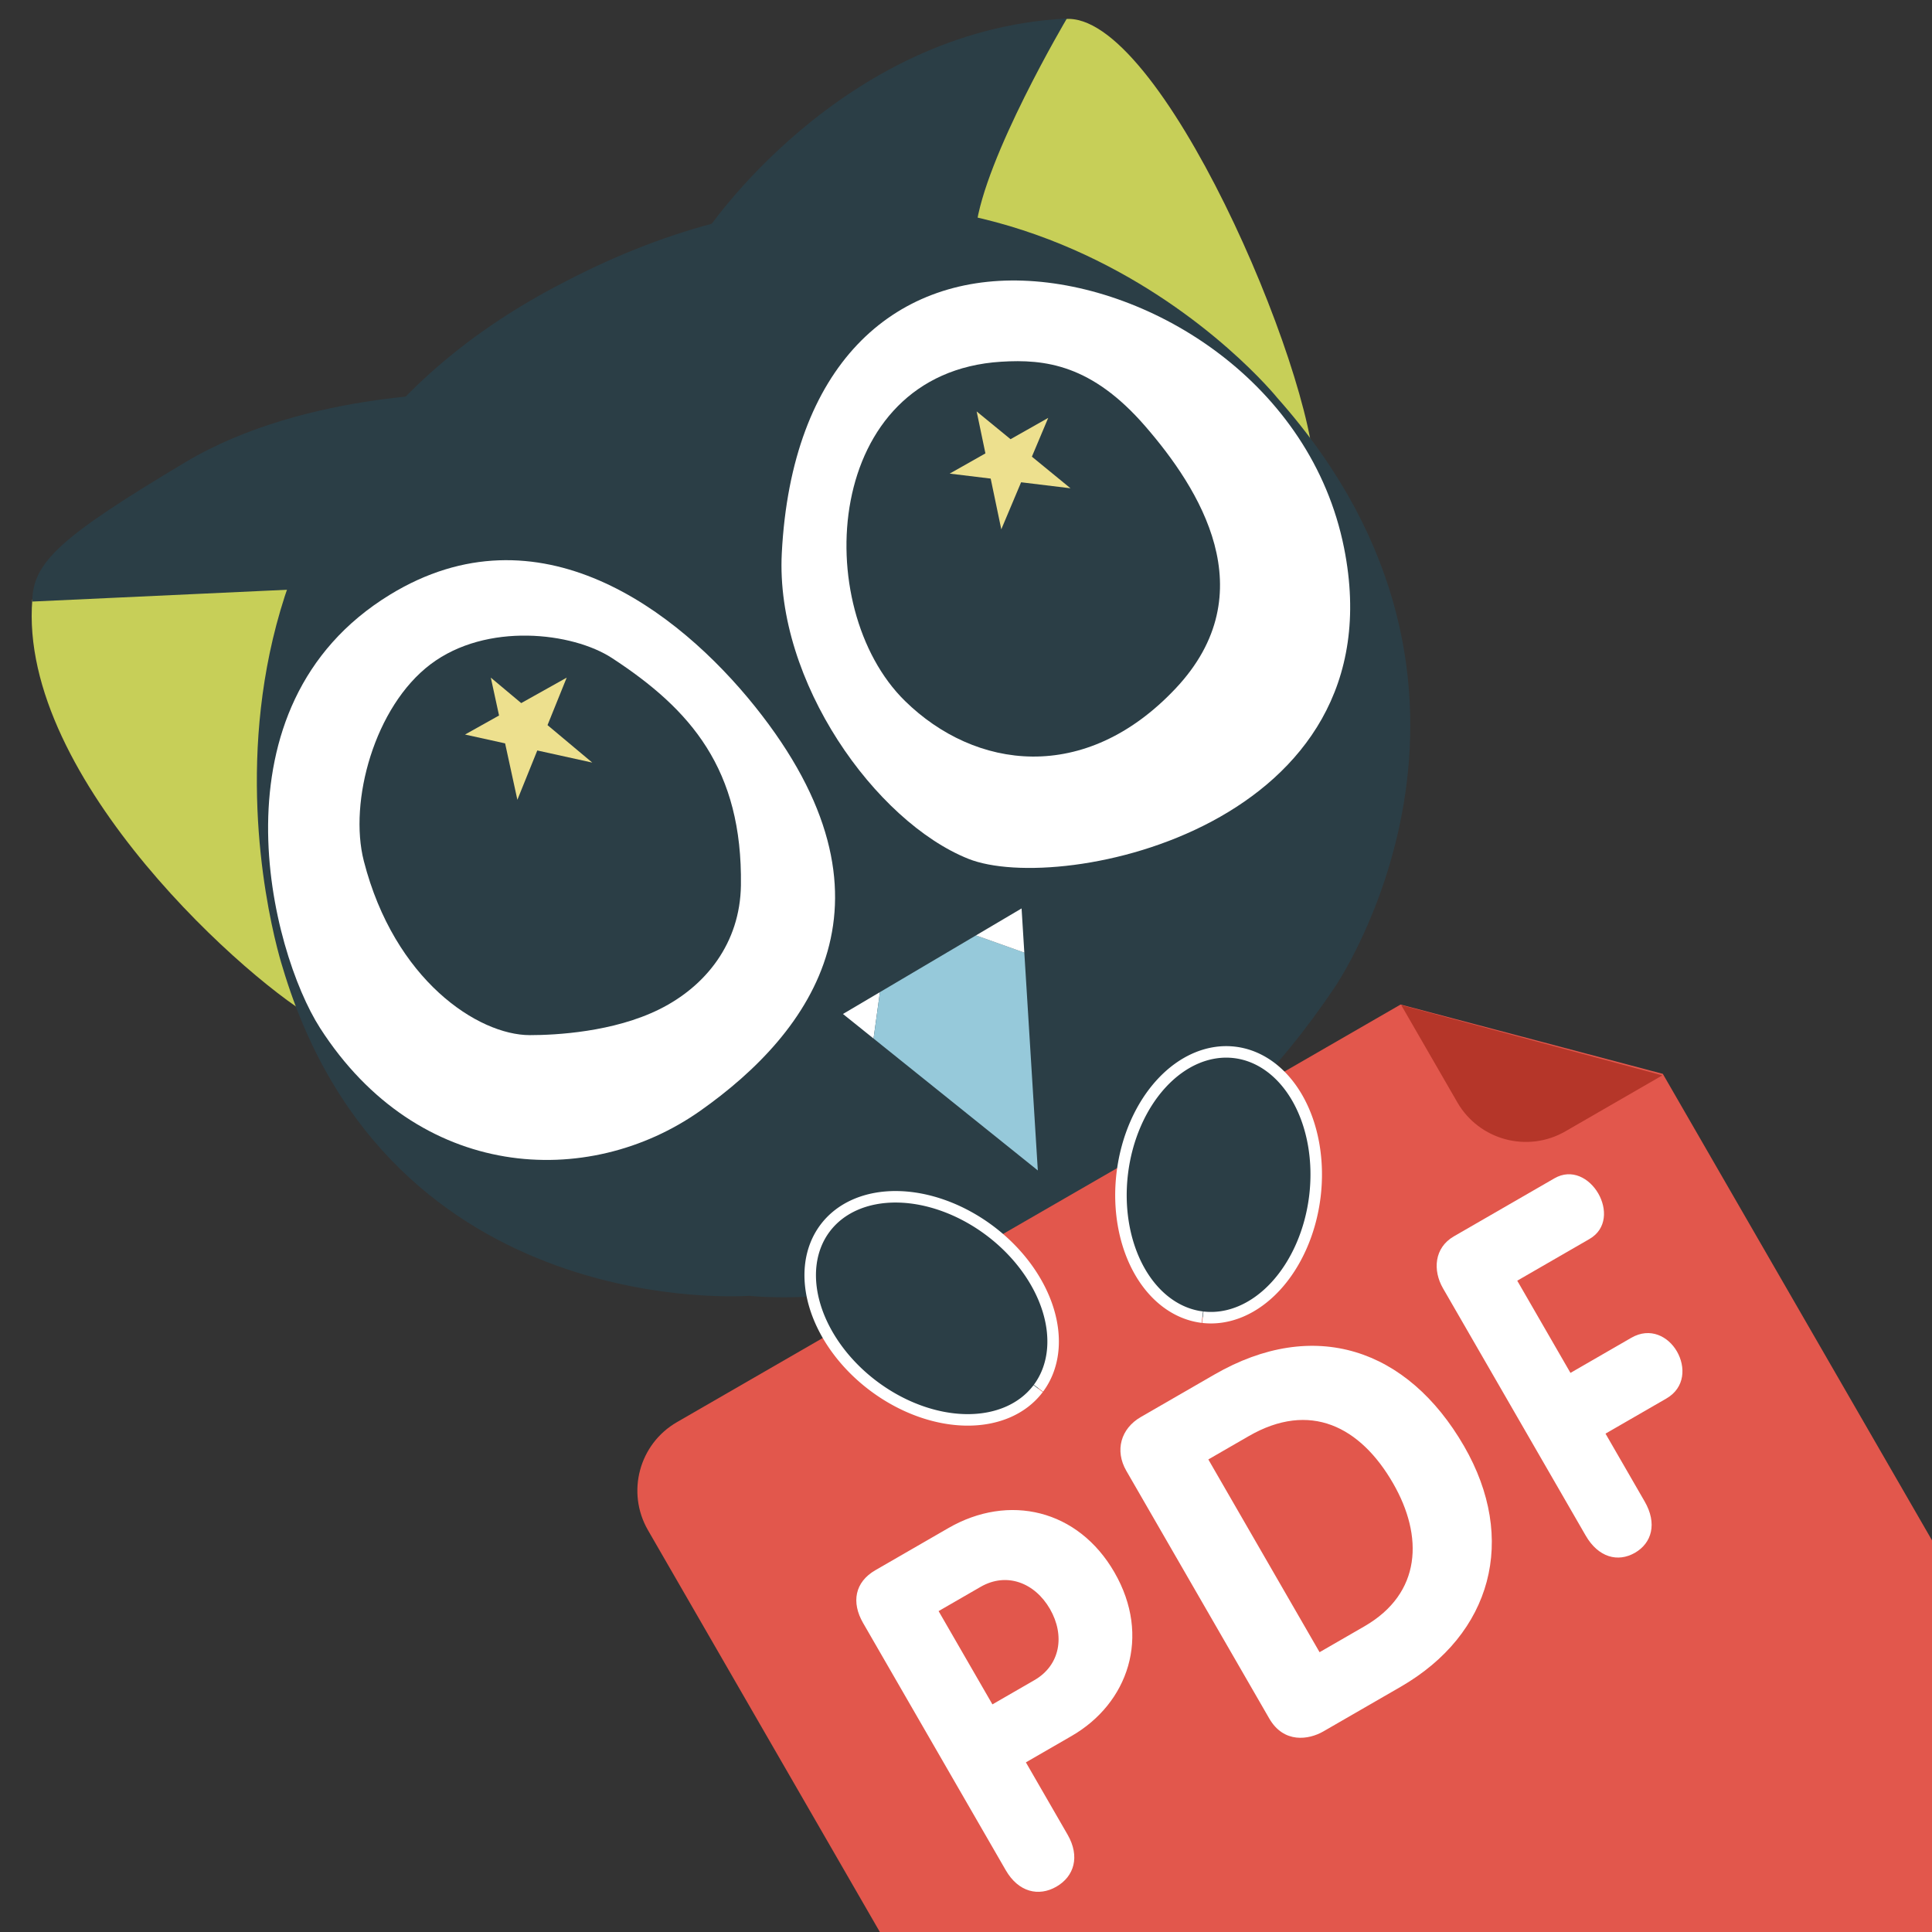
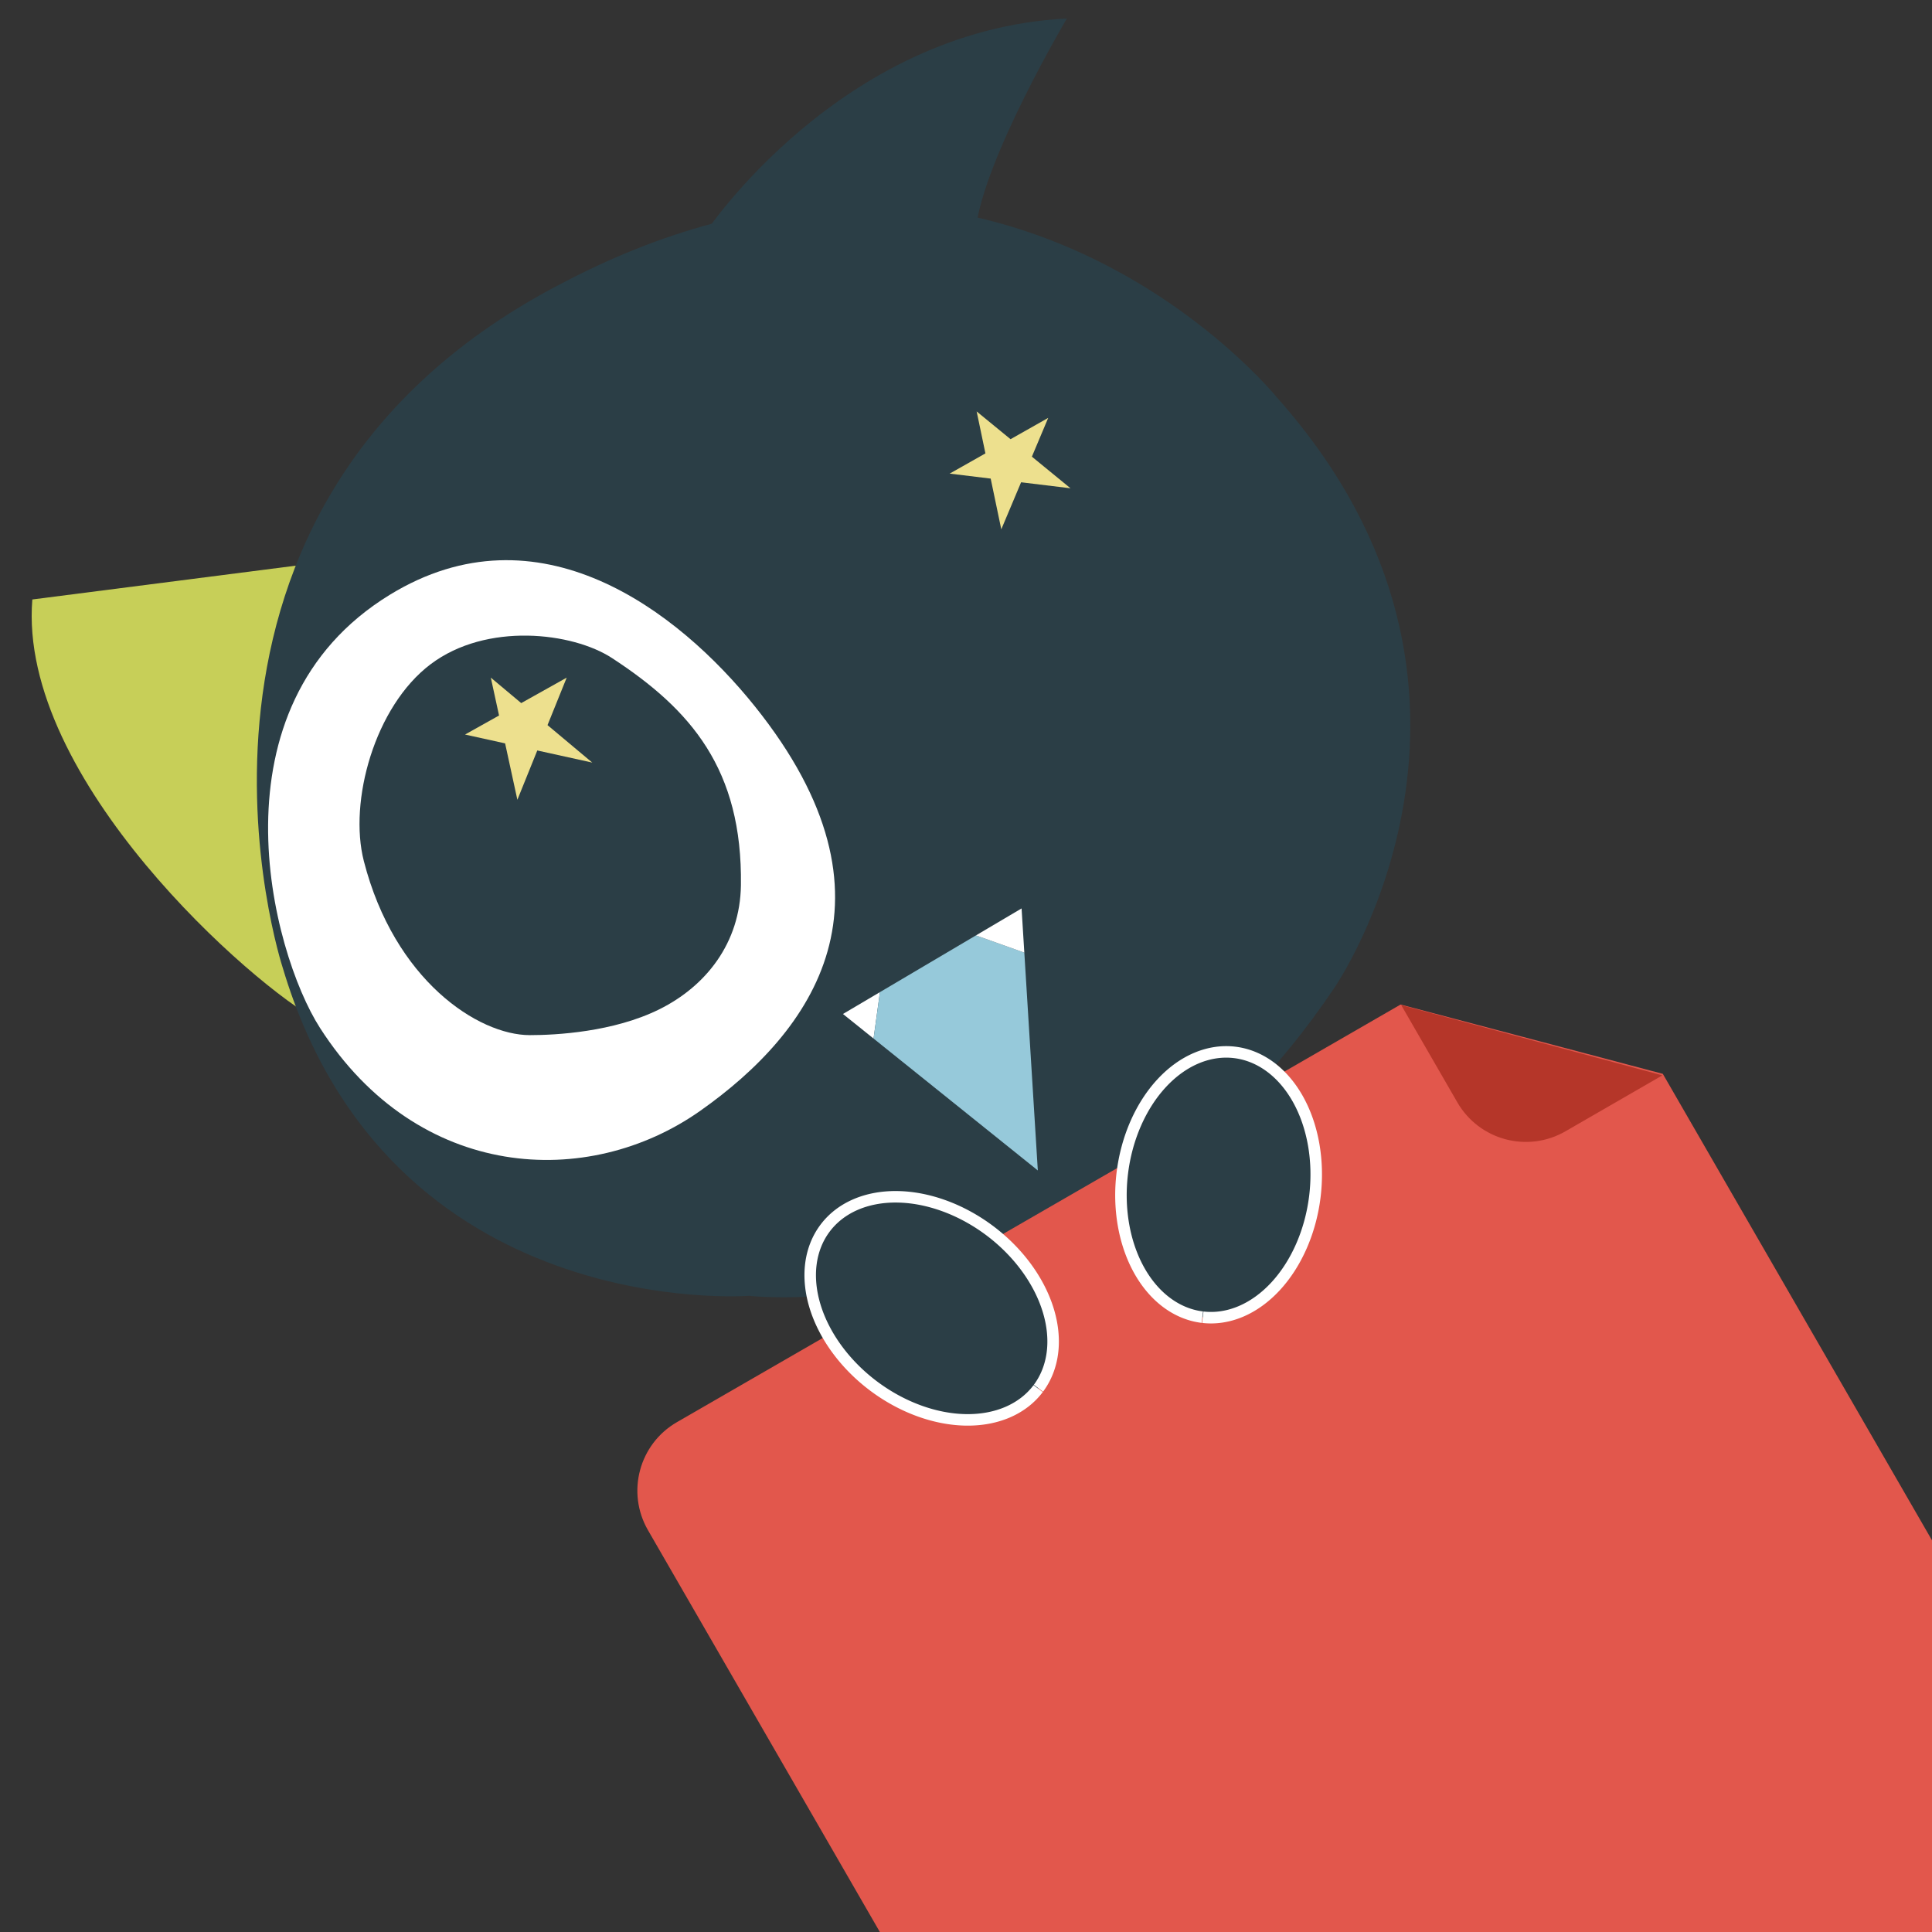
<svg xmlns="http://www.w3.org/2000/svg" xmlns:ns1="http://www.inkscape.org/namespaces/inkscape" xmlns:ns2="http://sodipodi.sourceforge.net/DTD/sodipodi-0.dtd" width="512" height="512" viewBox="0 0 512 512" version="1.1" id="svg1" xml:space="preserve" ns1:version="1.4.2 (ebf0e940d0, 2025-05-08)" ns2:docname="favicon.svg" ns1:export-filename="favicon.png" ns1:export-xdpi="96" ns1:export-ydpi="96">
  <rect x="0" y="0" width="512" height="512" fill="#333333" stroke="none" />
  <ns2:namedview id="namedview1" pagecolor="#ffffff" bordercolor="#000000" borderopacity="0.25" ns1:showpageshadow="2" ns1:pageopacity="0.0" ns1:pagecheckerboard="0" ns1:deskcolor="#d1d1d1" ns1:document-units="px" ns1:zoom="1.6175858" ns1:cx="259.33709" ns1:cy="414.81571" ns1:window-width="1920" ns1:window-height="1043" ns1:window-x="0" ns1:window-y="0" ns1:window-maximized="1" ns1:current-layer="g3-3" showgrid="false" />
  <defs id="defs1" />
  <g ns1:label="图层 1" ns1:groupmode="layer" id="layer1">
-     <path style="fill:#c7cf58;fill-opacity:1;stroke-width:0.983" d="M 282.108,5.056 C 307.28,2.472 348.053,97.976 348.397,126.188 L 252.063,62.195 Z" id="path10" />
    <path style="fill:#2b3e46;fill-opacity:1;stroke-width:0.983" d="m 186.785,61.863 c 0,0 35.639,-53.915 95.95,-56.961 0,0 -21.867,36.901 -24.114,55.555" id="path9" />
    <path style="fill:#c7cf58;fill-opacity:1;stroke-width:0.983" d="M 8.567,158.866 C 4.683,206.594 67.395,261.536 84.321,270.415 L 82.101,149.431 Z" id="path11" ns2:nodetypes="cccc" />
    <path style="fill:#2b3e46;fill-opacity:1;stroke-width:0.995" d="m 149.901,74.567 c 115.39,-60.059 188.607,30.887 188.607,30.887 69.117,77.791 15.229,156.153 15.229,156.153 -62.088,92.662 -155.22,81.795 -155.22,81.795 0,0 -95.475,7.436 -123.59,-86.943 0,0 -40.416,-122.978 74.974,-181.893 z" id="path6" />
-     <path style="fill:#2b3e46;fill-opacity:1;stroke-width:0.983" d="m 125.667,104.201 c 0,0 -44.12,-1.11 -76.586,18.314 -32.466,19.424 -40.513,26.361 -40.513,36.906 l 83.801,-3.885 z" id="path12" />
    <path style="fill:#ffffff;fill-opacity:1;stroke-width:0.983" d="m 84.811,272.424 c 26.029,40.565 70.989,42.932 100.737,21.973 29.748,-20.959 55.439,-56.115 14.536,-107.16 -20.452,-25.522 -57.409,-53.709 -96.76,-29.625 -48.362,29.599 -31.527,94.53 -18.513,114.812 z" id="path15" ns2:nodetypes="sssss" />
    <path style="fill:#2b3e46;fill-opacity:1;stroke-width:0.983" d="m 96.423,228.199 c 8.114,31.601 30.32,46.121 43.986,46.121 6.833,0 22.163,-0.791 34.387,-6.876 12.224,-6.085 21.343,-17.465 21.556,-32.839 0.427,-30.747 -13.238,-46.548 -34.164,-60.213 -10.463,-6.833 -33.246,-9.564 -48.086,1.646 -14.84,11.21 -21.736,36.361 -17.679,52.162 z" id="path13" ns2:nodetypes="sssssss" />
-     <path style="fill:#ffffff;fill-opacity:1;stroke-width:0.983" d="m 356.189,145.199 c 14.725,73.627 -75.029,92.209 -99.571,82.392 -24.542,-9.817 -51.188,-46.981 -49.435,-80.989 2.57,-49.865 29.498,-73.435 63.926,-72.227 34.427,1.207 76.354,27.192 85.081,70.825 z" id="path16" ns2:nodetypes="sssss" />
-     <path style="fill:#2b3e46;fill-opacity:1;stroke-width:0.983" d="m 239.825,185.757 c 18.561,18.197 47.677,22.201 71.698,-3.276 24.021,-25.476 6.187,-53.137 -8.007,-69.514 -14.194,-16.378 -26.568,-17.834 -38.215,-17.106 -47.072,2.942 -50.735,65.133 -25.476,89.896 z" id="path14" ns2:nodetypes="sssss" />
    <path style="fill:#ede08e;fill-opacity:1;stroke-width:0.983" d="m 123.235,194.661 26.945,-15.081 -13.07,32.375 -7.038,-32.375 26.886,22.515 z" id="path17" ns2:nodetypes="cccccc" />
    <path style="fill:#ede08e;fill-opacity:1;stroke-width:0.983" d="m 251.673,125.512 26.115,-14.767 -12.436,29.535 -6.529,-31.245 24.871,20.363 z" id="path18" />
    <path id="path19" style="fill:#ffffff;fill-opacity:1;stroke-width:0.983" d="m 231.502,275.227 1.69,-12.303 -9.8,5.791 z" />
    <path id="path22" style="fill:#96c9da;fill-opacity:1;stroke-width:0.983" d="m 258.635,247.89 -25.442,15.035 -1.69,12.303 43.529,34.954 -3.577,-57.728 z" />
    <path id="path23" style="fill:#ffffff;fill-opacity:1;stroke-width:0.983" d="m 258.635,247.89 12.82,4.564 -0.726,-11.71 z" />
    <g id="g3" transform="matrix(1.209,-0.643,0.643,1.209,38.487,313.635)">
      <g id="g1" transform="matrix(1.335,0,0,1.335,-21.605,5.775)">
        <g id="g3-3" transform="matrix(0.483,0.257,-0.257,0.483,98.543,-5.191)">
          <path style="fill:#e2574c;stroke-width:1.084" d="M 8.743,135.318 200.462,24.629 269.946,42.979 401.771,271.306 c 5.788,10.025 2.347,22.838 -7.669,28.621 l -217.741,125.713 c -10.016,5.783 -22.833,2.356 -28.621,-7.669 L 1.074,163.939 c -5.788,-10.025 -2.346,-22.839 7.669,-28.621 z" id="path1" ns2:nodetypes="sccssssss" />
          <path style="fill:#b53629;stroke-width:1.084" d="M 269.83,43.383 244.134,58.219 c -10.016,5.783 -22.838,2.347 -28.621,-7.669 L 200.631,24.773 Z" id="path2" ns2:nodetypes="csscc" />
-           <path style="fill:#ffffff;stroke-width:1.669" d="m 250.524,86.743 c 4.68,-2.702 4.616,-8.103 2.334,-12.056 -2.363,-4.093 -7.035,-6.667 -11.616,-4.022 L 214.59,86.053 c -5.21,3.008 -5.624,9.001 -2.873,13.765 l 37.815,65.498 c 3.371,5.839 8.566,7.16 13.064,4.563 4.47,-2.581 5.938,-7.749 2.567,-13.588 l -10.379,-17.977 16.12,-9.307 c 5.001,-2.887 5.138,-8.424 2.792,-12.488 -2.298,-3.98 -7.082,-6.491 -12.082,-3.604 l -16.12,9.307 -14.105,-24.43 z m -99.365,35.932 -19.5,11.259 c -5.294,3.057 -6.955,8.858 -3.843,14.249 l 37.88,65.611 c 3.863,6.69 10.478,5.665 14.347,3.431 l 20.464,-11.815 c 24.221,-13.984 31.013,-39.156 16.811,-63.755 -15.029,-26.001 -39.829,-34.182 -66.16,-18.98 z m 39.761,66.704 -11.888,6.863 -29.485,-51.069 10.714,-6.186 c 16.218,-9.363 29.554,-2.554 38.223,12.462 8.113,14.053 7.604,29.172 -7.565,37.93 z M 80.66,163.377 61.342,174.53 c -5.462,3.153 -6.427,8.515 -3.265,13.991 l 37.815,65.498 c 3.371,5.839 8.734,7.064 13.427,4.354 4.693,-2.709 6.314,-7.966 2.943,-13.805 l -11.041,-19.123 12.11,-6.992 c 14.946,-8.629 21.167,-26.339 11.337,-43.366 -9.619,-16.664 -27.972,-20.968 -44.008,-11.71 z m 22.825,40.276 -11.133,6.428 -14.267,-24.711 11.133,-6.428 c 6.873,-3.968 14.341,-1.128 18.382,5.87 4.018,6.994 2.757,14.873 -4.115,18.841 z" id="path3" />
        </g>
      </g>
    </g>
    <path style="fill:#2b3e46;fill-opacity:1;stroke:#ffffff;stroke-width:3.049;stroke-dasharray:none;stroke-opacity:1" id="path25" ns2:type="arc" ns2:cx="405.84598" ns2:cy="128.31699" ns2:rx="35.343517" ns2:ry="25.704372" ns2:start="0" ns2:end="6.2784805" ns2:open="true" ns2:arc-type="arc" d="m 441.19,128.317 a 35.344,25.704 0 0 1 -35.302,25.704 35.344,25.704 0 0 1 -35.385,-25.644 35.344,25.704 0 0 1 35.219,-25.765 35.344,25.704 0 0 1 35.468,25.583" transform="rotate(37)" />
    <path style="fill:#2b3e46;fill-opacity:1;stroke:#ffffff;stroke-width:3.049;stroke-dasharray:none;stroke-opacity:1" id="path25-6" ns2:type="arc" ns2:cx="272.28519" ns2:cy="-358.79648" ns2:rx="35.343517" ns2:ry="25.704372" ns2:start="0" ns2:end="6.2784805" ns2:open="true" ns2:arc-type="arc" d="m 307.629,-358.796 a 35.344,25.704 0 0 1 -35.302,25.704 35.344,25.704 0 0 1 -35.385,-25.644 35.344,25.704 0 0 1 35.219,-25.765 35.344,25.704 0 0 1 35.468,25.583" transform="rotate(97)" />
  </g>
</svg>